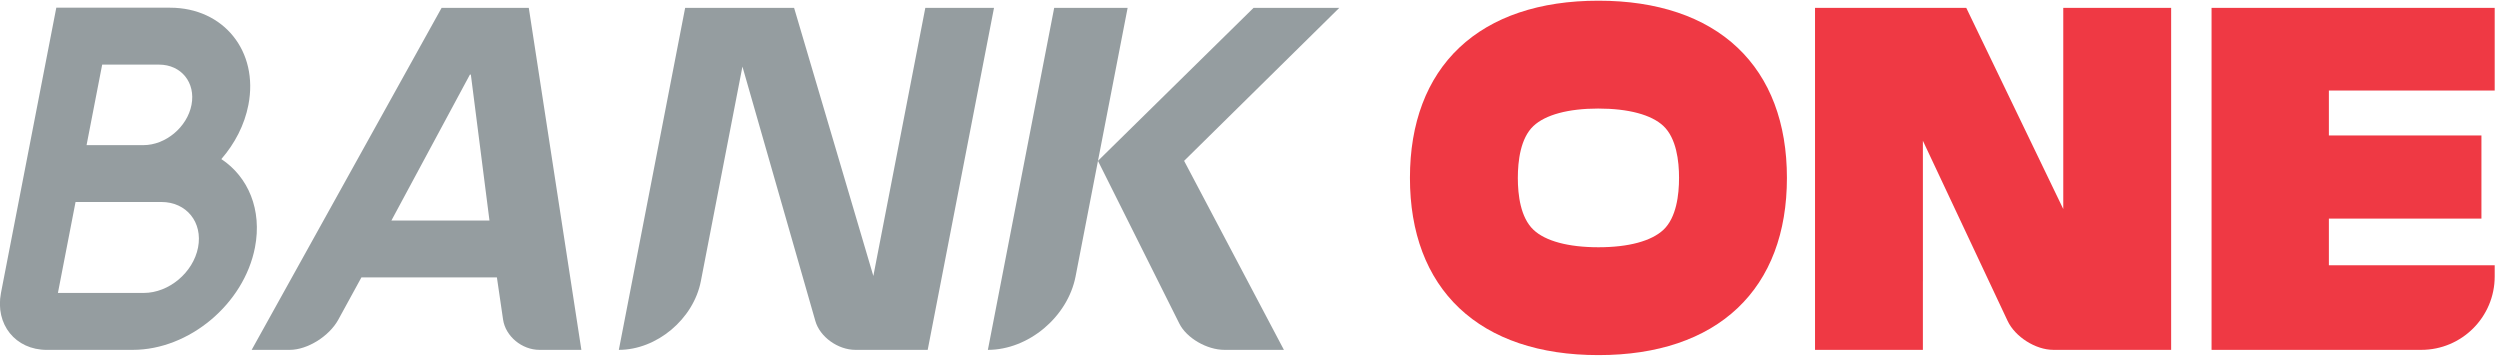
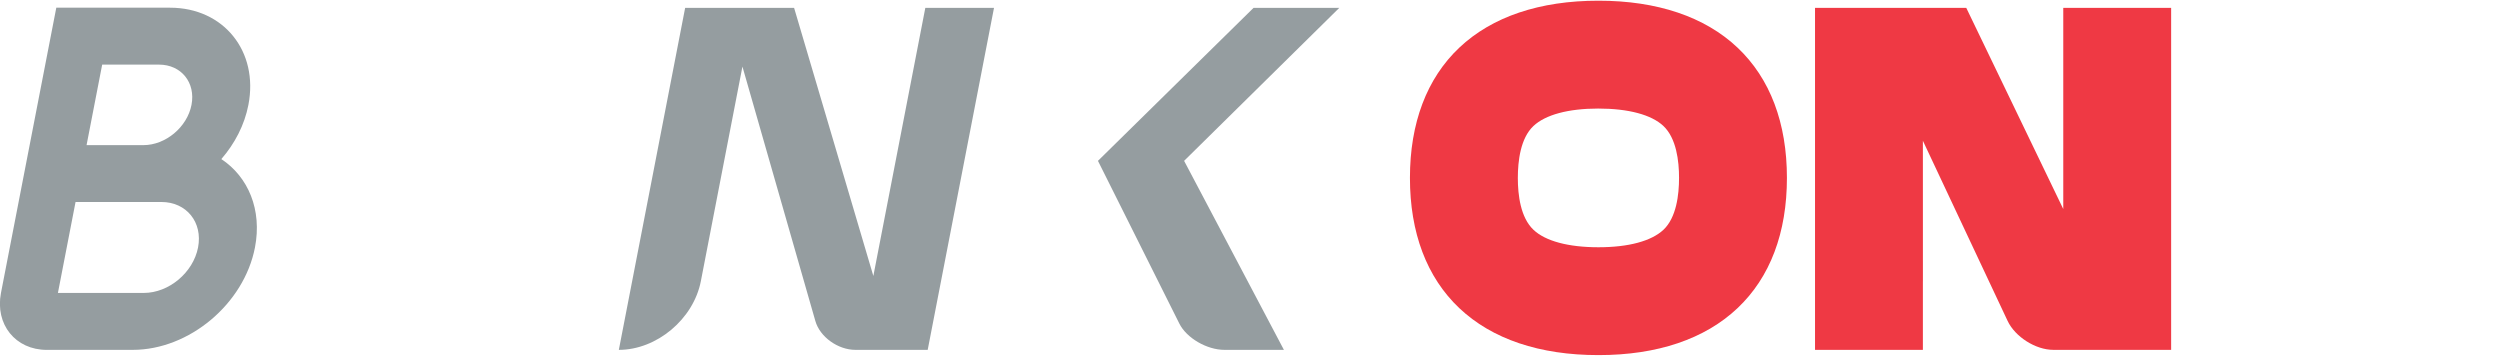
<svg xmlns="http://www.w3.org/2000/svg" width="100%" height="100%" viewBox="0 0 512 73" version="1.1" xml:space="preserve" style="fill-rule:evenodd;clip-rule:evenodd;stroke-linejoin:round;stroke-miterlimit:2;">
  <g transform="matrix(2.798,0,0,2.798,256,36.35)">
    <g transform="matrix(1,0,0,1,-91.5,-13)">
      <clipPath id="_clip1">
        <rect x="0" y="0" width="183" height="26" />
      </clipPath>
      <g clip-path="url(#_clip1)">
        <g>
          <path d="M10.53,21.45L10.53,21.451L4.245,21.451L5.536,14.793L11.819,14.793C13.659,14.793 14.859,16.284 14.503,18.123C14.147,19.961 12.367,21.45 10.53,21.45ZM7.485,4.738L11.646,4.738C13.275,4.738 14.338,6.059 14.023,7.686C13.708,9.312 12.131,10.632 10.503,10.632L10.503,10.633L6.342,10.633L7.485,4.738ZM16.207,11.653C17.192,10.519 17.904,9.154 18.188,7.686C18.948,3.763 16.376,0.572 12.455,0.572L4.127,0.572L0.077,21.451C-0.366,23.753 1.136,25.619 3.437,25.619L9.722,25.617C13.853,25.617 17.867,22.255 18.668,18.123C19.202,15.366 18.177,12.955 16.207,11.653Z" style="fill:rgb(149,157,160);fill-rule:nonzero;" />
-           <path d="M78.733,20.242C78.155,23.21 75.283,25.617 72.314,25.617L77.168,0.583L82.543,0.583L78.733,20.242Z" style="fill:rgb(149,157,160);fill-rule:nonzero;" />
-           <path d="M28.654,16.151L34.4,5.471L34.47,5.471L35.833,16.151L28.654,16.151ZM42.56,25.617L38.711,0.582L32.33,0.582L18.427,25.617L21.216,25.617C22.504,25.617 24.103,24.622 24.768,23.406L26.46,20.313L36.377,20.313L36.828,23.397C37.006,24.621 38.205,25.617 39.495,25.617L42.56,25.617Z" style="fill:rgb(149,157,160);fill-rule:nonzero;" />
          <path d="M62.623,25.617C61.335,25.617 60.013,24.664 59.685,23.5L54.349,4.883L51.305,20.589C50.766,23.365 48.077,25.617 45.302,25.617L50.156,0.583L58.13,0.583L63.931,20.208L67.735,0.583L72.763,0.583L67.909,25.617L62.623,25.617Z" style="fill:rgb(149,157,160);fill-rule:nonzero;" />
          <path d="M93.982,25.617L86.677,11.782L98.037,0.583L91.761,0.583L80.371,11.782L86.327,23.691C86.855,24.751 88.345,25.617 89.632,25.617L93.982,25.617Z" style="fill:rgb(149,157,160);fill-rule:nonzero;" />
-           <path d="M177.231,25.617C180.2,25.617 182.606,23.21 182.606,20.242L182.606,19.425L170.469,19.425L170.469,16.008L181.635,16.008L181.635,9.922L170.469,9.922L170.469,6.635L182.606,6.635L182.606,0.583L161.881,0.583L161.881,25.619L177.231,25.617Z" style="fill:rgb(239,57,68);fill-rule:nonzero;" />
          <path d="M121.765,16.825C120.888,17.652 119.206,18.106 117.023,18.106L116.985,18.106C114.801,18.106 113.116,17.652 112.251,16.83C111.298,15.933 111.104,14.272 111.104,13.038C111.104,11.788 111.298,10.126 112.243,9.235C113.116,8.408 114.801,7.954 116.985,7.954C119.207,7.954 120.888,8.408 121.76,9.23C122.708,10.126 122.906,11.788 122.904,13.023C122.906,14.272 122.708,15.933 121.765,16.825ZM127.182,3.493C124.79,1.232 121.299,0.058 117.004,0.06C112.708,0.058 109.217,1.232 106.824,3.493C104.431,5.753 103.205,9.029 103.207,13.03C103.205,17.03 104.431,20.306 106.824,22.566C109.217,24.829 112.708,26.003 117.004,26L117.023,26C121.308,26 124.793,24.825 127.182,22.566C129.578,20.306 130.802,17.03 130.8,13.03C130.802,9.029 129.578,5.753 127.182,3.493Z" style="fill:rgb(239,57,68);fill-rule:nonzero;" />
          <path d="M151.027,0.582L151.027,15.309L143.926,0.582L132.857,0.582L132.857,25.616L140.752,25.616L140.752,20.596C140.752,20.593 140.754,20.591 140.754,20.588L140.752,10.311L146.953,23.497C147.502,24.663 149.006,25.616 150.295,25.616L158.923,25.616L158.923,0.582L151.027,0.582Z" style="fill:rgb(239,57,68);fill-rule:nonzero;" />
        </g>
      </g>
    </g>
  </g>
</svg>